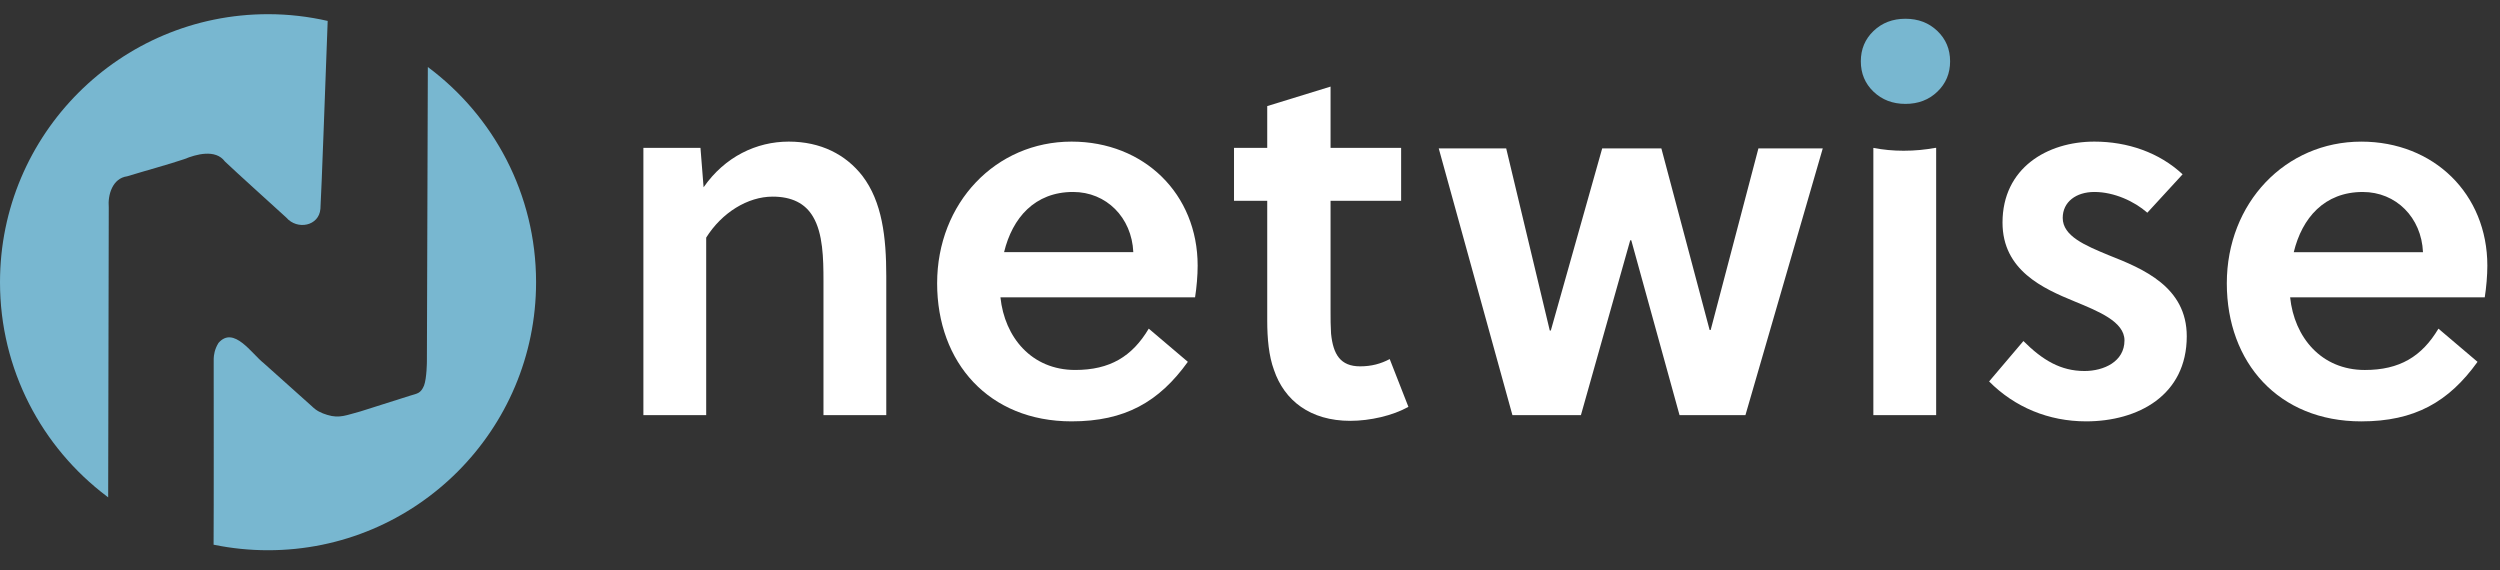
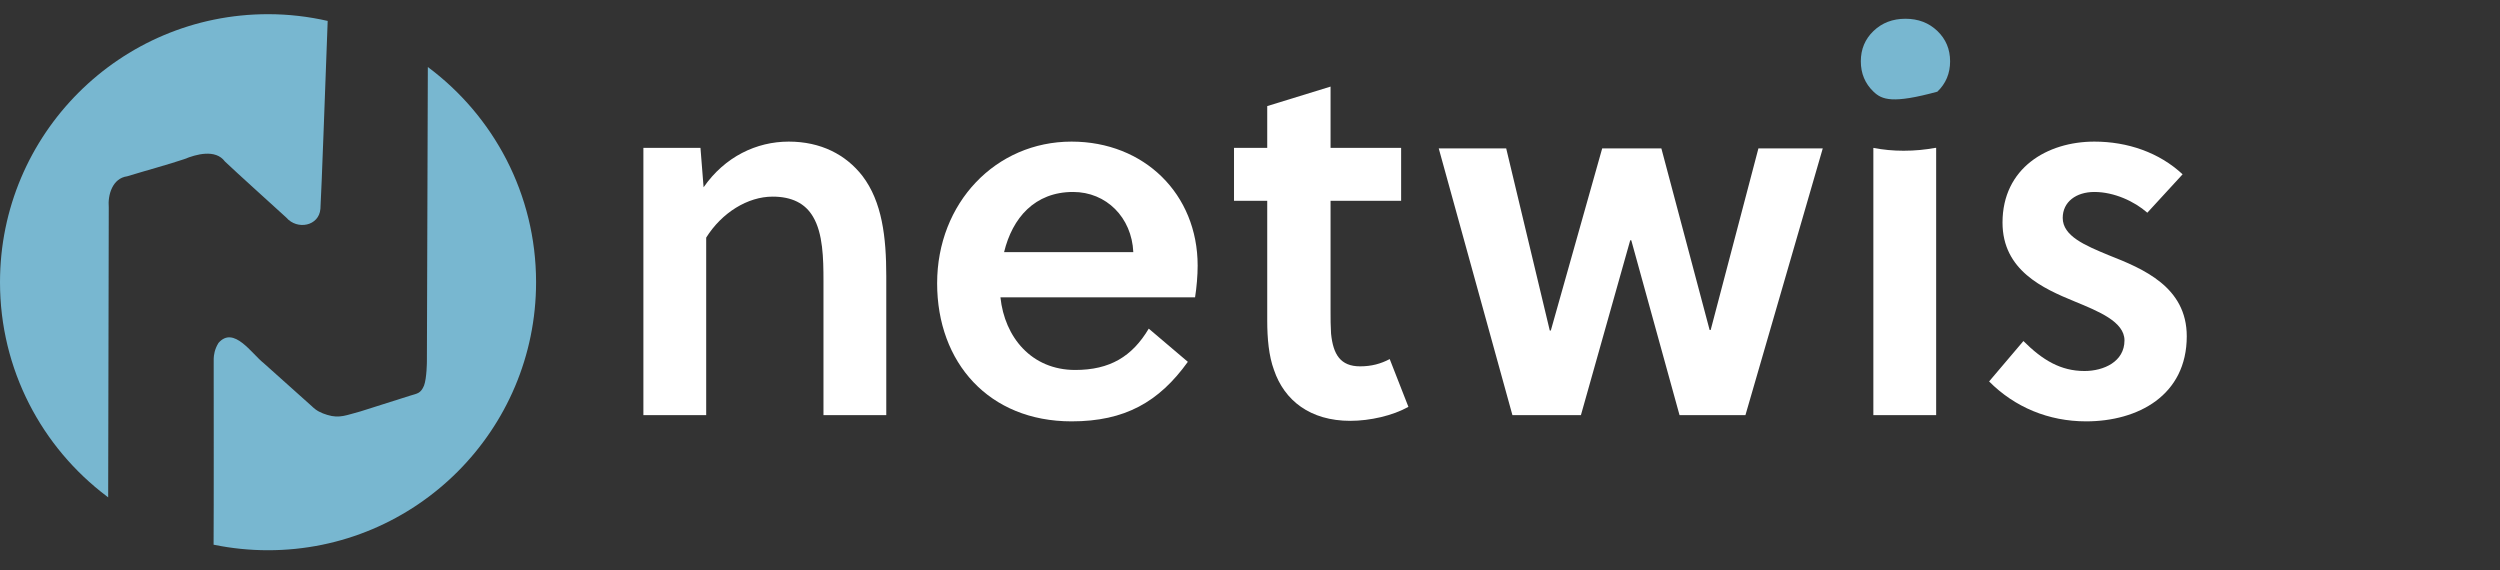
<svg xmlns="http://www.w3.org/2000/svg" width="149" height="34" viewBox="0 0 149 34" fill="none">
  <rect x="0" y="0" width="149" height="34" fill="#333333" stroke="none" />
  <g clip-path="url(#clip0_16405_2814)">
    <path d="M25.499 3.994L25.443 21.548C25.443 21.548 25.439 22.53 25.273 22.979C25.074 23.451 24.878 23.448 24.462 23.576C23.622 23.838 22.39 24.238 21.474 24.523C20.673 24.73 20.244 24.958 19.509 24.729C19.131 24.614 18.861 24.484 18.591 24.216C18.099 23.772 16.507 22.351 15.715 21.642C15.007 21.09 13.929 19.39 13.02 20.442C12.78 20.829 12.745 21.178 12.737 21.364C12.733 21.456 12.736 21.737 12.736 21.737C12.736 21.737 12.747 30.61 12.73 32.444C12.73 32.451 12.73 32.464 12.73 32.464L12.755 32.468C12.755 32.468 12.777 32.473 12.789 32.475C13.818 32.684 14.884 32.794 15.975 32.794C24.798 32.794 31.95 25.642 31.95 16.82C31.95 11.566 29.413 6.906 25.499 3.994Z" fill="#78B7D0" />
    <path d="M6.447 29.642L6.447 29.607L6.447 29.562L6.477 14.941C6.477 14.941 6.485 12.675 6.482 12.365C6.418 11.614 6.699 10.628 7.581 10.507C8.581 10.199 10.061 9.798 10.996 9.48C11.67 9.2 12.847 8.866 13.405 9.625C14.173 10.354 16.031 12.024 17.063 12.968C17.714 13.725 19.017 13.477 19.097 12.446C19.156 11.545 19.405 4.628 19.53 1.247C18.386 0.987 17.198 0.845 15.975 0.845C7.152 0.845 0 7.997 0 16.82C0 22.037 2.502 26.669 6.371 29.584C6.385 29.595 6.413 29.616 6.413 29.616C6.413 29.616 6.424 29.627 6.447 29.642Z" fill="#78B7D0" />
    <path d="M41.748 8.812L41.934 11.162C43.202 9.337 45.089 8.44 47.007 8.44C48.925 8.44 50.409 9.214 51.399 10.482C52.575 12.028 52.822 14.131 52.822 16.452V24.741H49.079V16.73C49.079 15.4 49.048 13.915 48.461 12.925C47.996 12.121 47.192 11.719 46.048 11.719C44.563 11.719 43.016 12.678 42.089 14.162V24.741H38.346V8.812H41.748Z" fill="white" />
    <path d="M79.301 11.966V18.555C79.301 19.019 79.301 19.391 79.331 19.885C79.455 21.123 79.888 21.834 81.064 21.834C81.745 21.834 82.301 21.679 82.827 21.401L83.941 24.247C83.013 24.772 81.651 25.082 80.476 25.082C78.094 25.082 76.548 23.875 75.929 22.05C75.62 21.215 75.527 20.163 75.527 19.112V11.966H73.547V8.812H75.527V6.323L79.301 5.161V8.812H83.507V11.966H79.301Z" fill="white" />
    <path d="M101.894 19.668H101.956L104.802 8.843H108.637L104.028 24.741H100.1L97.223 14.318H97.162L94.223 24.741H90.14L85.748 8.843H89.769L92.367 19.7H92.429L95.491 8.843H99.017L101.894 19.668Z" fill="white" />
-     <path d="M111.662 5.464C111.157 4.981 110.905 4.377 110.905 3.655C110.905 2.933 111.157 2.33 111.662 1.846C112.168 1.361 112.802 1.118 113.565 1.118C114.328 1.118 114.962 1.361 115.467 1.846C115.972 2.33 116.226 2.933 116.226 3.655C116.226 4.377 115.972 4.981 115.467 5.464C114.962 5.949 114.328 6.192 113.565 6.192C112.802 6.192 112.168 5.949 111.662 5.464Z" fill="#78B7D0" />
+     <path d="M111.662 5.464C111.157 4.981 110.905 4.377 110.905 3.655C110.905 2.933 111.157 2.33 111.662 1.846C112.168 1.361 112.802 1.118 113.565 1.118C114.328 1.118 114.962 1.361 115.467 1.846C115.972 2.33 116.226 2.933 116.226 3.655C116.226 4.377 115.972 4.981 115.467 5.464C112.802 6.192 112.168 5.949 111.662 5.464Z" fill="#78B7D0" />
    <path d="M68.466 19.587C67.477 21.249 66.148 22.05 64.081 22.05C61.482 22.05 59.874 20.101 59.626 17.72H71.226C71.319 17.132 71.38 16.421 71.38 15.833C71.38 11.564 68.194 8.44 63.864 8.44C59.348 8.44 55.853 12.091 55.853 16.885C55.853 21.617 58.946 25.113 63.864 25.113C67.043 25.113 69.077 23.957 70.796 21.565L68.466 19.587ZM63.957 11.441C65.936 11.441 67.452 12.957 67.545 15.028H59.843C60.338 12.988 61.668 11.441 63.957 11.441Z" fill="white" />
-     <path d="M145.331 19.588C144.342 21.25 143.014 22.051 140.946 22.051C138.347 22.051 136.739 20.102 136.492 17.721H148.091C148.184 17.133 148.246 16.422 148.246 15.834C148.246 11.565 145.06 8.441 140.73 8.441C136.213 8.441 132.718 12.091 132.718 16.886C132.718 21.618 135.811 25.114 140.73 25.114C143.909 25.114 145.943 23.958 147.661 21.566L145.331 19.588ZM140.822 11.442C142.802 11.442 144.318 12.957 144.41 15.03H136.708C137.203 12.989 138.533 11.442 140.822 11.442Z" fill="white" />
    <path d="M125.691 15.215C124.268 14.627 122.938 14.07 122.938 12.988C122.938 12.028 123.742 11.441 124.825 11.441C126 11.441 127.206 11.997 127.98 12.678L130.083 10.389C128.691 9.089 126.805 8.44 124.825 8.44C122.01 8.44 119.35 10.018 119.35 13.265C119.35 16.111 121.763 17.194 123.65 17.967C125.072 18.555 126.619 19.174 126.619 20.288C126.619 21.556 125.382 22.112 124.237 22.112C122.818 22.112 121.737 21.465 120.595 20.326L118.551 22.734C120.074 24.27 122.101 25.113 124.33 25.113C127.423 25.113 130.331 23.567 130.331 20.04C130.331 17.101 127.732 16.019 125.691 15.215Z" fill="white" />
    <path d="M113.454 8.984C112.822 8.984 112.221 8.925 111.652 8.814V24.741H115.395V8.812H115.347C114.76 8.92 114.138 8.984 113.454 8.984Z" fill="white" />
  </g>
  <defs>
    <clipPath id="clip0_16405_2814">
      <rect width="148.78" height="32.311" fill="white" transform="translate(0 0.845)" />
    </clipPath>
  </defs>
</svg>